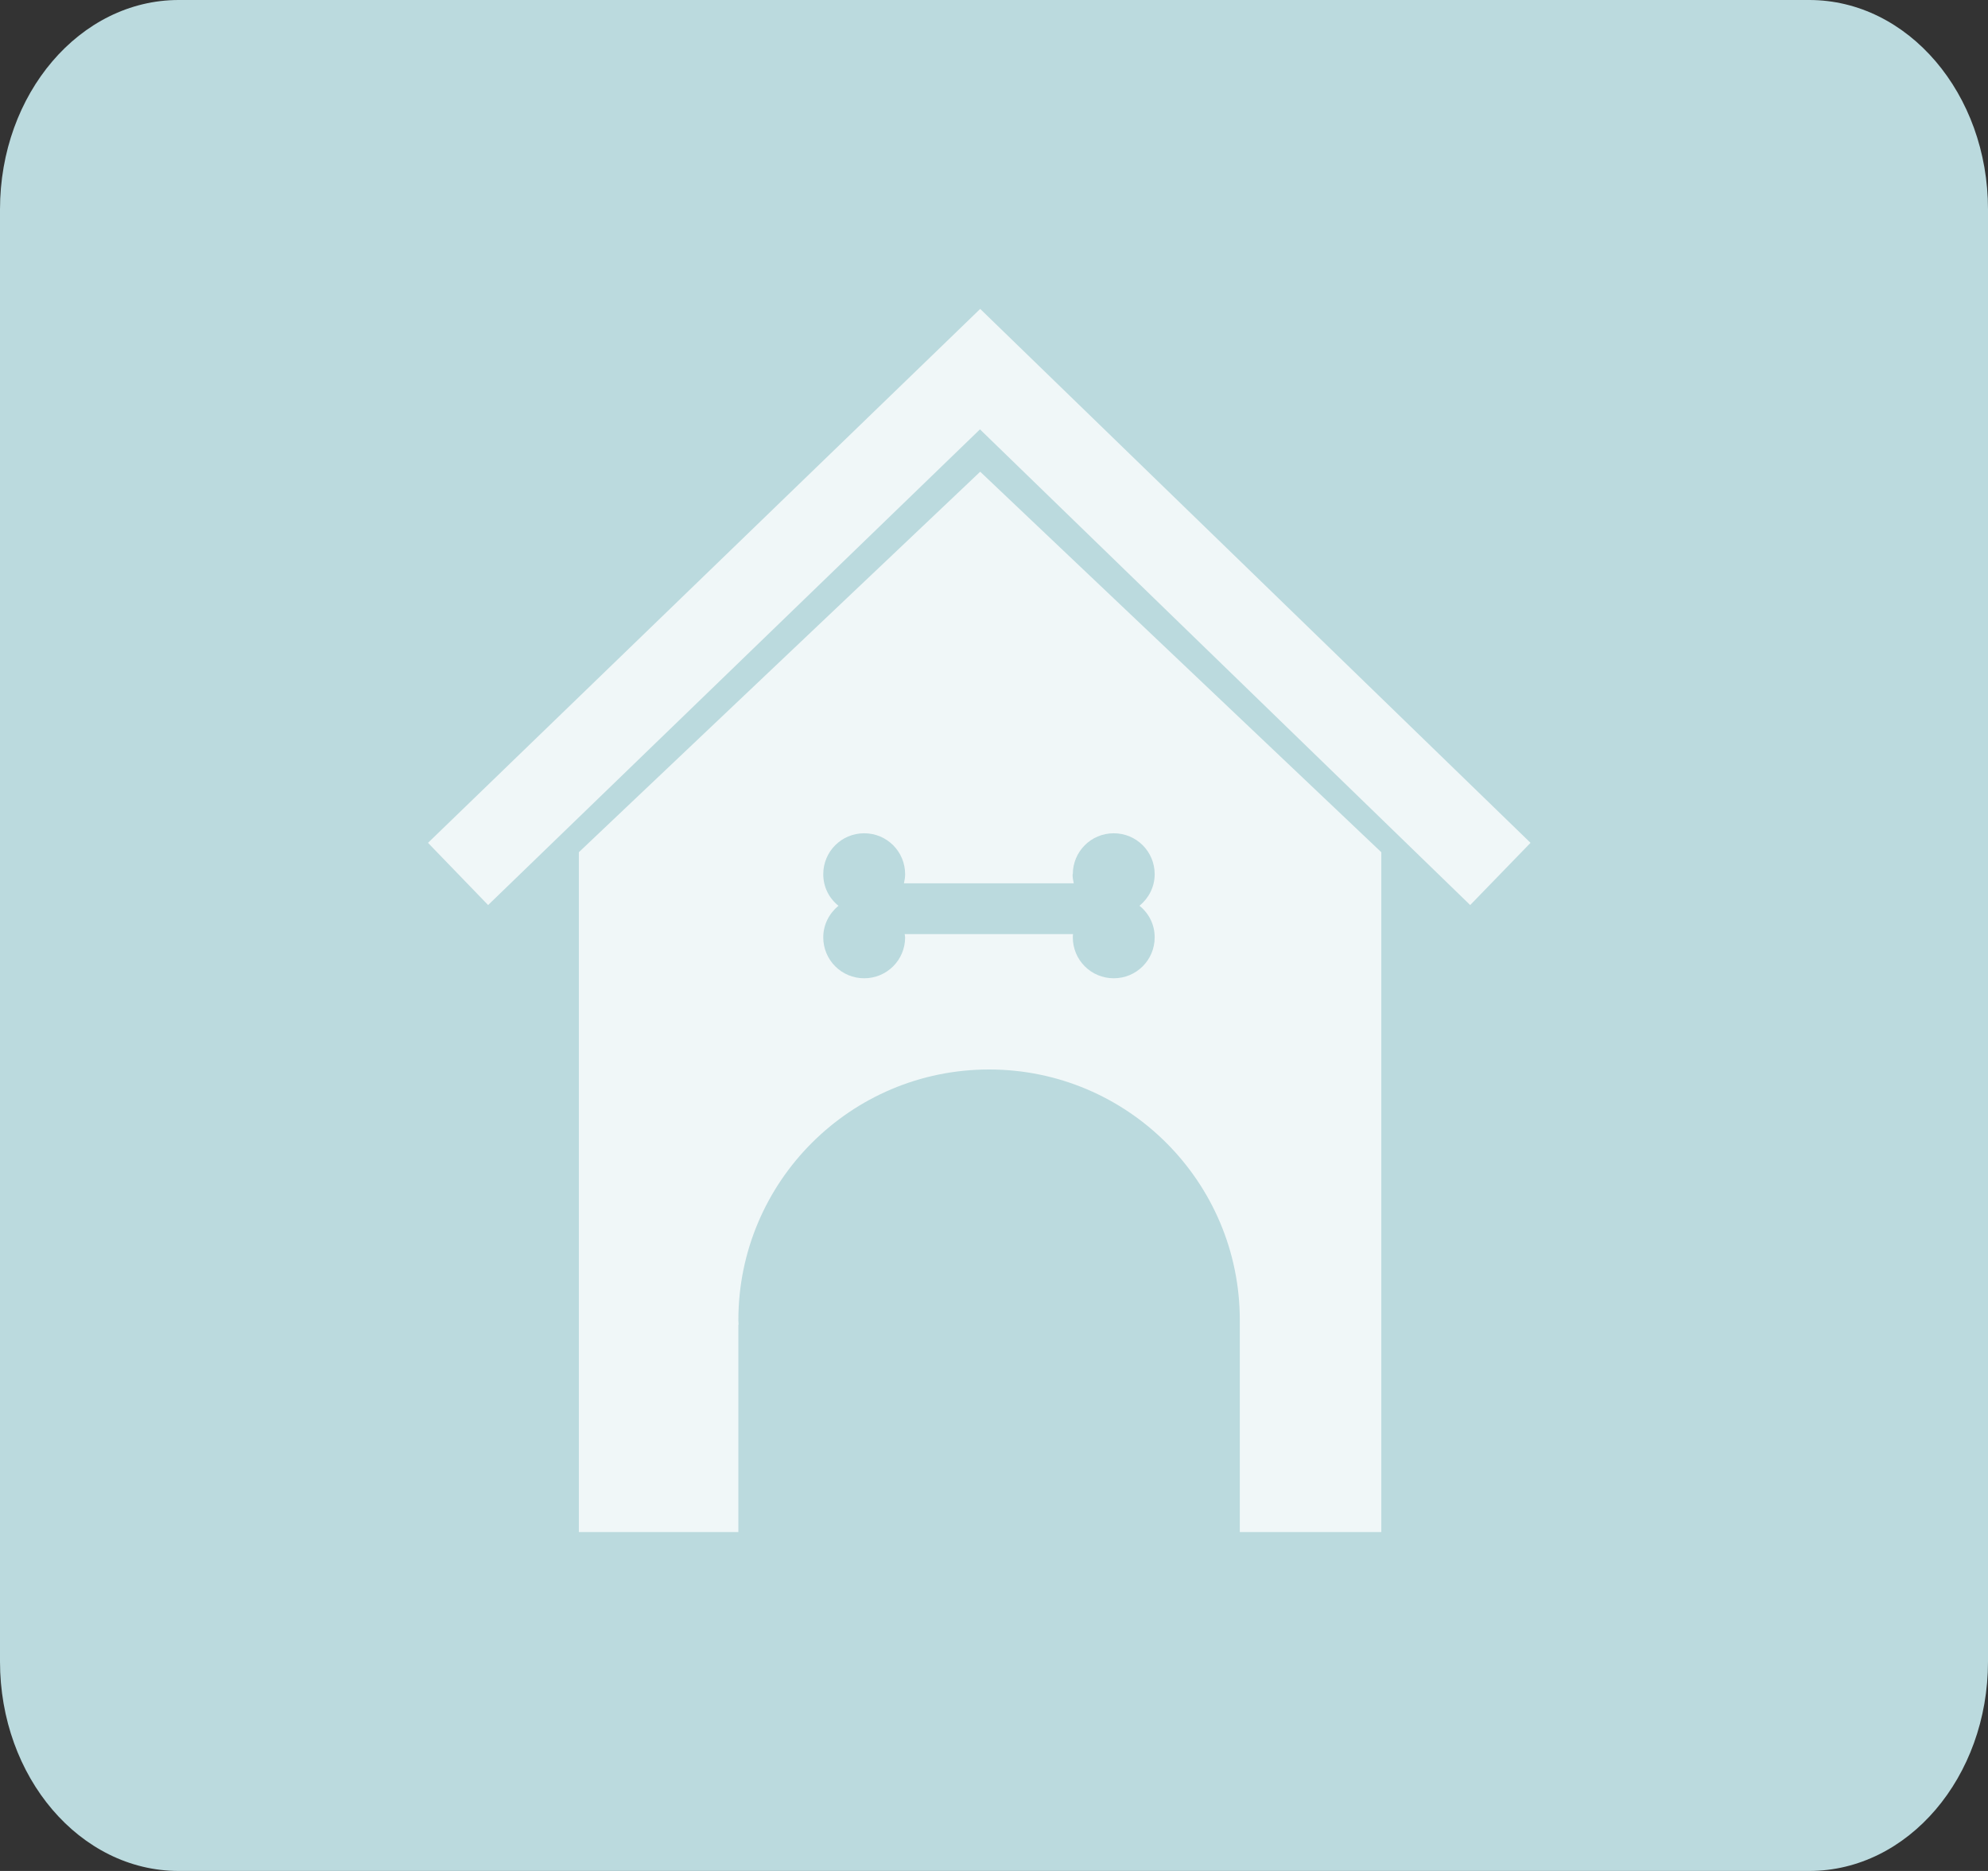
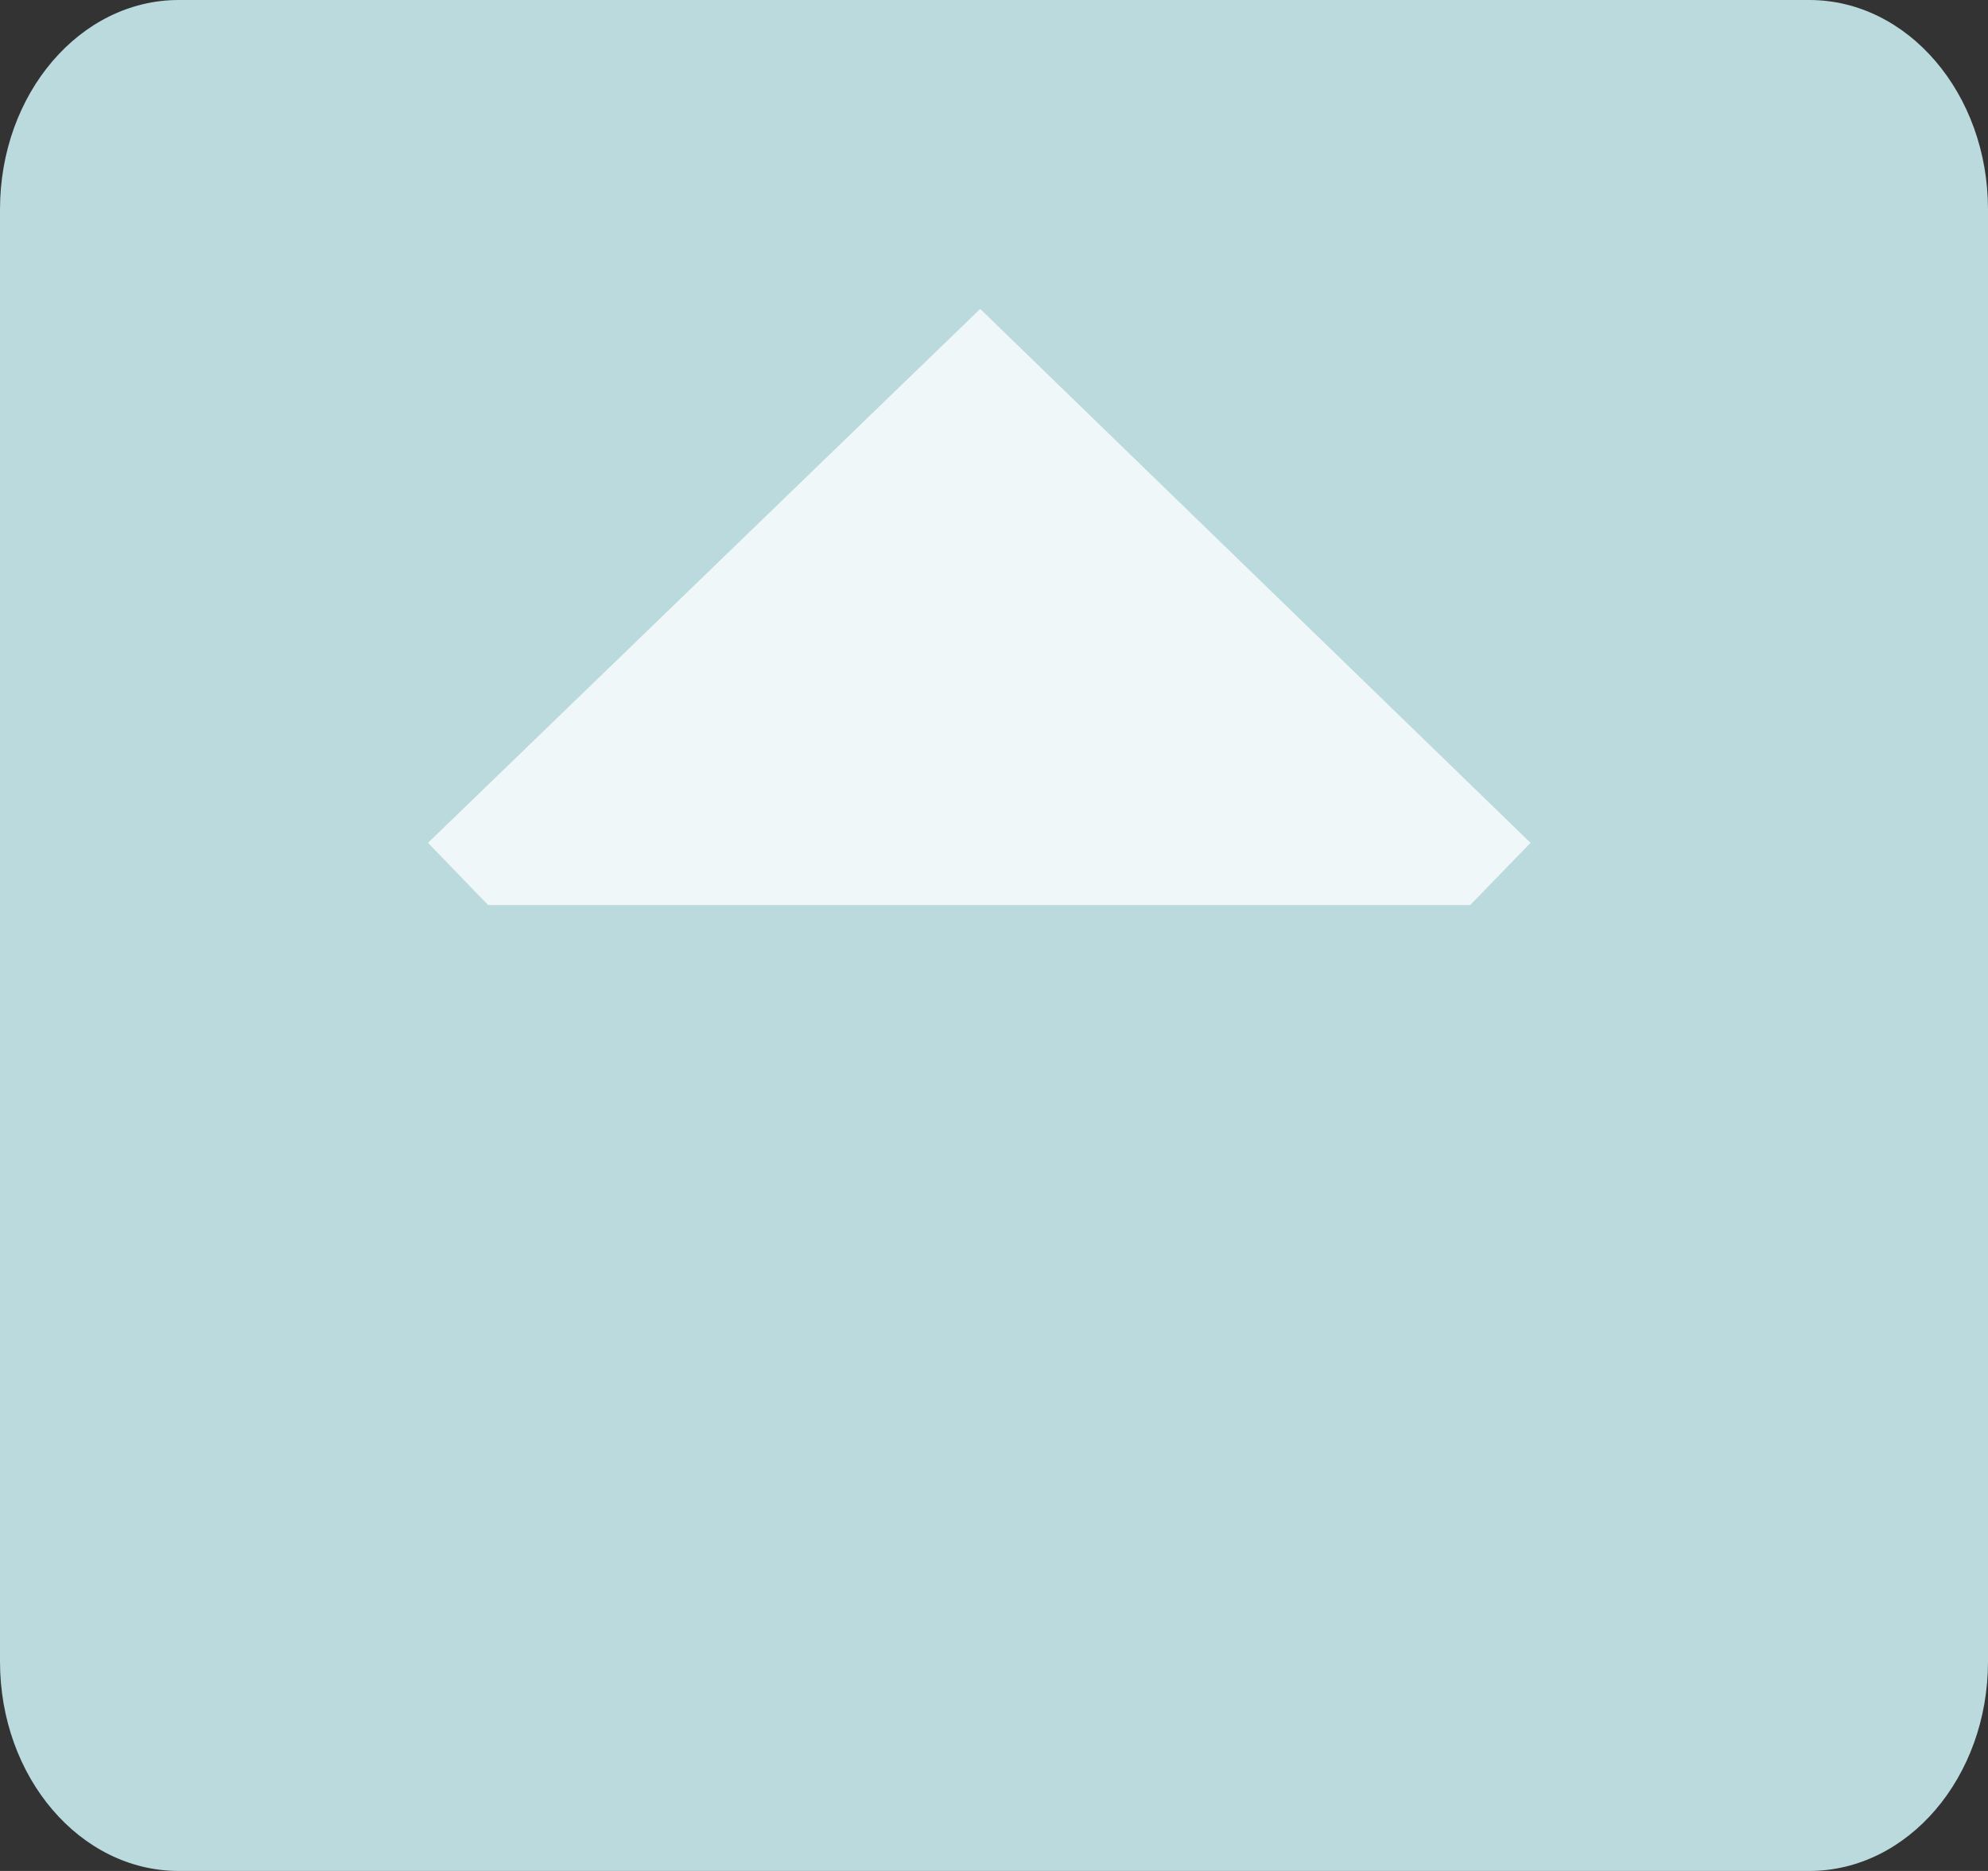
<svg xmlns="http://www.w3.org/2000/svg" width="85" height="80" viewBox="0 0 85 80" fill="none">
  <rect x="0" y="0" width="85" height="80" fill="#333333" stroke="none" />
  <path d="M77.358 0H7.642C3.422 0 0 4.009 0 8.955V71.045C0 75.991 3.422 80 7.642 80H77.358C81.578 80 85 75.991 85 71.045V8.955C85 4.009 81.578 0 77.358 0Z" fill="#BBDADE" />
  <g opacity="0.78">
-     <path d="M41.91 13.209L18.3 36.039L20.87 38.699L41.9 18.359L62.86 38.699L65.44 36.039L41.91 13.209Z" fill="white" />
-     <path d="M24.75 36.44V65.51H31.57V56.64H31.58C31.58 56.57 31.57 56.51 31.57 56.45C31.57 50.53 36.37 45.73 42.29 45.73C48.21 45.73 53.01 50.53 53.01 56.45C53.01 56.51 53.01 56.58 53.01 56.64V65.51H59.06V36.44L41.91 20.17L24.75 36.44ZM45.87 37.38C45.87 36.41 46.65 35.63 47.62 35.63C48.59 35.63 49.37 36.41 49.37 37.38C49.37 37.93 49.11 38.41 48.72 38.73C49.12 39.05 49.37 39.53 49.37 40.08C49.37 41.05 48.59 41.83 47.62 41.83C46.65 41.83 45.87 41.05 45.87 40.08C45.87 40.03 45.87 39.99 45.88 39.94H38.68C38.68 39.94 38.7 40.03 38.7 40.08C38.7 41.05 37.92 41.83 36.95 41.83C35.98 41.83 35.2 41.05 35.2 40.08C35.2 39.53 35.46 39.05 35.85 38.73C35.45 38.41 35.2 37.93 35.2 37.38C35.2 36.41 35.98 35.63 36.95 35.63C37.92 35.63 38.7 36.41 38.7 37.38C38.7 37.51 38.68 37.64 38.65 37.77H45.91C45.88 37.64 45.86 37.52 45.86 37.38H45.87Z" fill="white" />
+     <path d="M41.91 13.209L18.3 36.039L20.87 38.699L62.86 38.699L65.44 36.039L41.91 13.209Z" fill="white" />
  </g>
</svg>